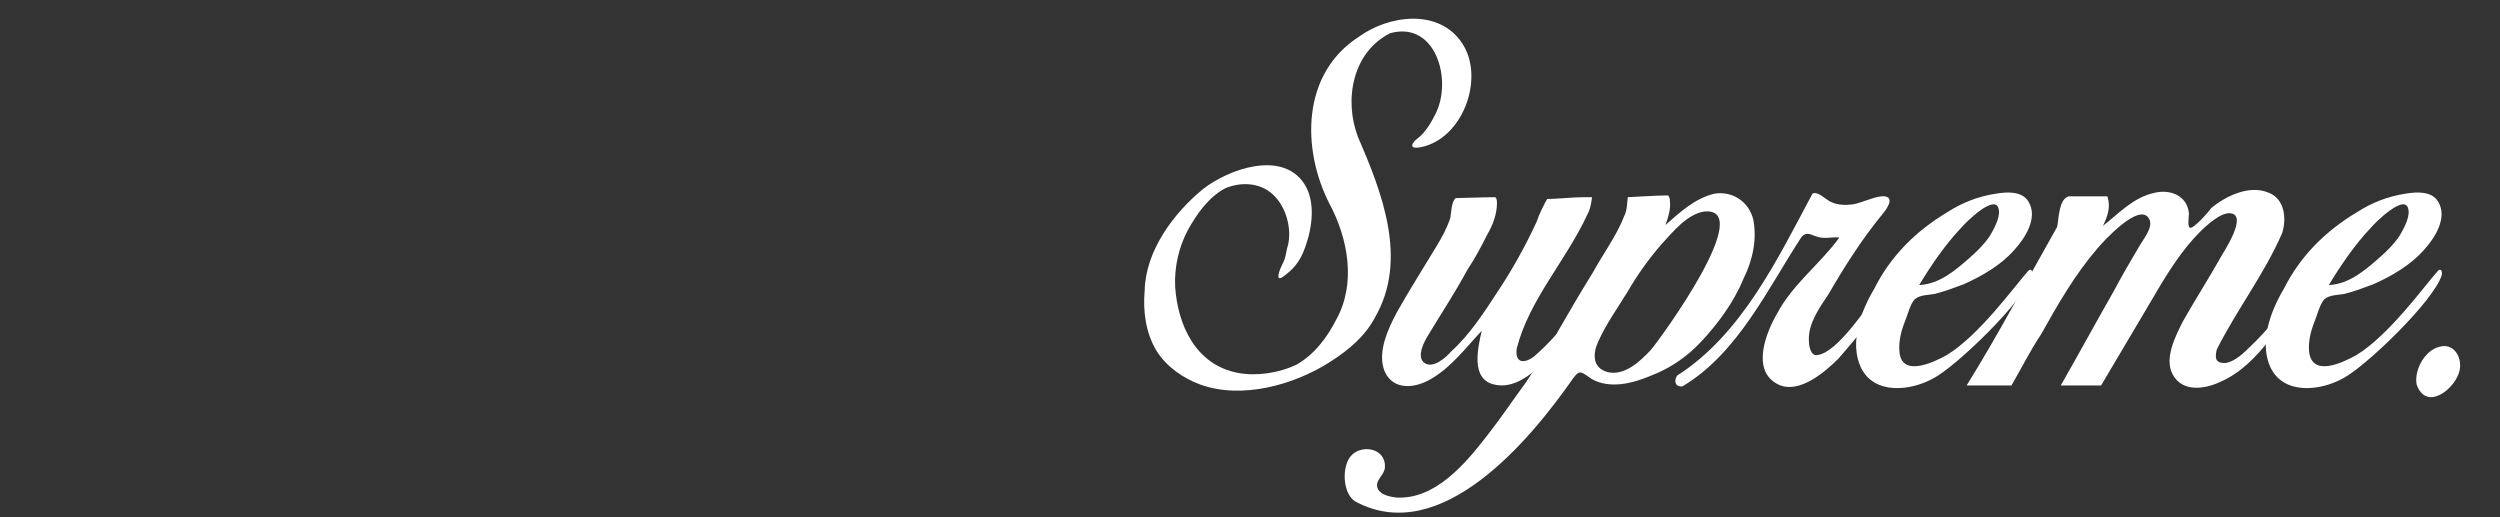
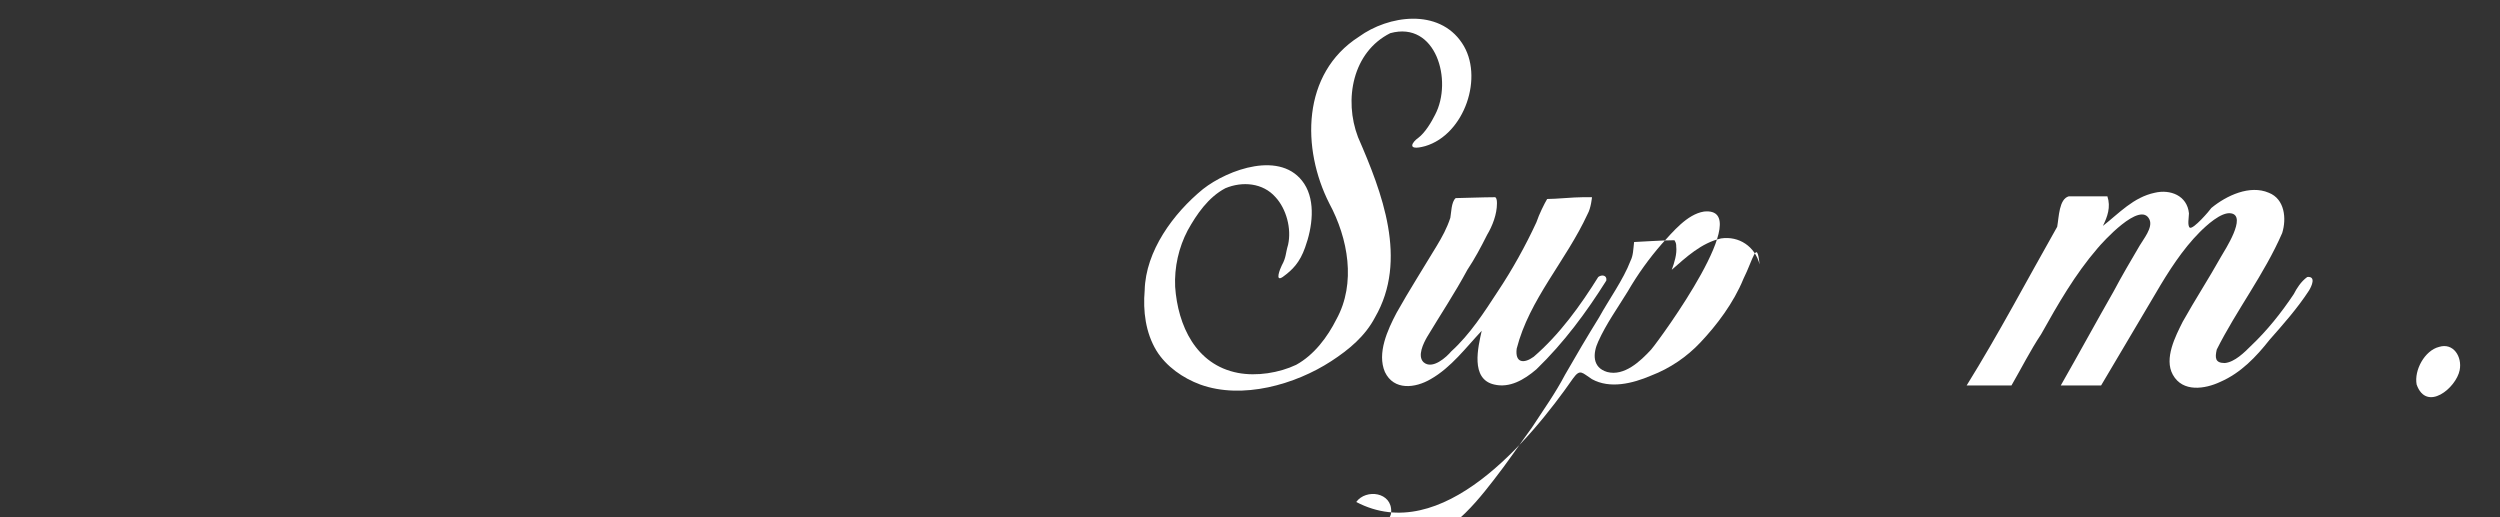
<svg xmlns="http://www.w3.org/2000/svg" version="1.1" id="Layer_1" x="0px" y="0px" viewBox="0 0 278.9 57.7" style="enable-background:new 0 0 278.9 57.7;" xml:space="preserve">
  <rect x="0" y="0" width="278.9" height="57.7" fill="#333333" stroke="none" />
  <style type="text/css">
	.st0{fill:#FFFFFF;}
</style>
  <path class="st0" d="M153.4,35.4c-1.1,2.1-2.9,3.6-4.9,4.9c-4,2.6-9.9,4.3-14.6,2.6c-1.9-0.7-3.8-2-4.9-3.8c-1.2-2-1.5-4.4-1.3-6.7  c0.1-4.4,3.2-8.6,6.5-11.3c2.8-2.2,8.8-4.4,11.3-0.6c1.3,2,0.9,4.9,0.1,7.1c-0.6,1.7-1.4,2.5-2.5,3.3c-0.9,0.6-0.3-0.9-0.1-1.3  c0.5-0.9,0.4-1.3,0.7-2.3c0.4-1.8-0.2-4-1.4-5.3c-1.4-1.6-3.7-1.8-5.6-1c-1.9,1-3.2,2.9-4.2,4.7c-1,1.9-1.5,4.1-1.4,6.3  c0.3,4.3,2.3,8.7,7,9.6c2.1,0.4,4.6,0,6.5-0.9c2-1.1,3.5-3.1,4.5-5.1c2.2-4,1.3-9-0.8-12.9c-3.1-6.1-3.1-14.5,3.3-18.6  c3.3-2.4,8.9-3.2,11.5,0.7c2.5,3.7,0.3,10.2-4.1,11.5c-2.2,0.6-1.4-0.5-0.8-0.9c0.8-0.6,1.5-1.8,1.9-2.6c2-3.8,0.1-10.5-5-9.1  c-4.2,2.1-5.2,7.4-3.6,11.6C154.2,21.5,157.1,29,153.4,35.4" />
  <path class="st0" d="M159.6,42.3c-1.7,1-4.1,1.3-5.1-0.8c-0.9-2.1,0.3-4.7,1.3-6.6c1.4-2.5,3-5,4.5-7.5c0.6-1,1.1-1.9,1.5-3.1  c0.1-0.5,0.1-1.8,0.6-2.2c0.4,0,3.2-0.1,4.4-0.1c0.2,0.1,0.2,0.5,0.2,0.7c0,1.2-0.5,2.5-1.1,3.5c-0.7,1.4-1.4,2.7-2.2,3.9  c-1.4,2.6-3,5-4.5,7.5c-0.4,0.7-1.1,2.1-0.4,2.8c1,0.9,2.6-0.6,3.1-1.2c2.1-1.9,3.7-4.4,5.2-6.7c1.6-2.4,3.1-5.1,4.3-7.7  c0.3-0.9,0.9-2.1,1.2-2.6c1,0,2.9-0.2,4-0.2h1c0,0-0.1,1.2-0.5,1.9c-2.4,5.2-6.5,9.5-7.9,15c-0.2,1.6,0.8,1.7,1.9,0.9  c2.9-2.5,5.2-5.7,7.2-8.9c0.4-0.3,1-0.2,0.9,0.4c-2.2,3.5-4.7,6.9-7.8,9.9c-1.4,1.2-3,2.1-4.7,1.7c-2.7-0.6-1.8-4.2-1.4-6  C163.6,38.7,161.9,41,159.6,42.3" />
-   <path class="st0" d="M194.5,31.1c-1.1,2.7-3,5.2-4.8,7.1c-1.5,1.6-3.4,2.9-5.5,3.7c-2.1,0.9-4.6,1.5-6.6,0.4  c-1.1-0.7-1.3-1.2-2.1-0.1c-4.8,6.9-14.7,18.8-24.2,13.8c-1.4-0.7-1.7-3.6-0.7-5c1.1-1.5,4-1.1,3.9,1.1c0,0.9-1.2,1.5-0.8,2.4  c0.3,0.7,1.3,0.9,2,1c4.4,0.3,7.8-3.8,10.2-6.9c1.5-1.9,2.9-4,4.3-5.9c1.3-2,2.6-3.8,3.7-5.9c1.2-2.1,2.5-4.3,3.8-6.4  c1.1-2,2.7-4.2,3.5-6.3c0.3-0.6,0.3-1.2,0.4-2.1c0.3,0,3.1-0.2,4.5-0.2c0.2,0.3,0.2,0.5,0.2,0.7c0.1,0.8-0.2,1.8-0.5,2.6  c1.6-1.4,3.3-3,5.5-3.5c2-0.3,3.8,0.9,4.3,2.9C196,26.6,195.6,28.9,194.5,31.1 M190.1,23.6c-1.9,0.3-3.5,2.3-4.7,3.6  c-1.4,1.6-2.7,3.4-3.8,5.3c-1.1,1.8-2.4,3.6-3.3,5.6c-0.6,1.3-0.7,2.9,1,3.4c1.9,0.5,3.7-1.2,4.9-2.5C185.3,37.7,196,23,190.1,23.6" />
-   <path class="st0" d="M211.6,31.7c-2.6,3.6-3.8,5.2-6.5,8.3c-1.5,1.5-4.4,4-6.7,2.9c-3.1-1.5-1.4-5.8-0.1-8c1.7-3.2,4.8-5.5,6.9-8.4  c-0.8-0.1-1.7,0.2-2.5-0.1c-0.7-0.2-1.1-0.6-1.7,0c-3.8,5.8-7.1,13-13.3,16.7c-0.8,0.1-1-0.6-0.6-1.2c7.2-4.6,11.2-13,15.1-20.3  c0.6-0.3,1.4,0.6,2,0.9c0.8,0.4,1.7,0.4,2.5,0.3c1.1-0.2,2.2-0.8,3.2-0.9c1.6-0.1,0.7,1.3,0.1,2c-2.3,2.8-4.2,5.8-6,8.9  c-1,1.5-2.3,3.3-2.2,5.2c0,0.6,0.2,1.8,1,1.6c2.2-0.3,5.6-5.4,7.7-8.5c0.3-0.5,0.7-1.3,1.4-0.7C212,30.8,211.9,31.2,211.6,31.7" />
-   <path class="st0" d="M217.2,39.6c3.6-2.2,7.5-7.6,9-9.3c0.4-0.5,0.6,0,0.5,0.4c-0.9,2.9-8.5,10.2-11,11.5c-2.5,1.4-6.6,1.9-8.1-1.2  c-1.3-2.8,0-6.3,1.5-8.8c1.8-3.6,4.6-6.4,8.1-8.5c1.7-1.1,3.5-1.8,5.5-2.1c1.2-0.2,2.9-0.3,3.6,0.9c1.1,1.8-0.4,4.1-1.6,5.4  c-1.5,1.7-3.6,2.9-5.6,3.8c-1.1,0.4-2.1,0.8-3.3,1.1c-0.6,0.1-1.7,0.1-2.2,0.6c-0.5,0.5-0.8,1.8-1.1,2.5c-0.4,1-0.7,2.2-0.6,3.3  C212.1,42.1,215.6,40.5,217.2,39.6 M219.8,28.7c0.8-0.7,1.6-1.5,2.2-2.4c0.4-0.7,1.1-1.9,1-2.8c-0.2-2.2-3.8,1.4-4.2,1.9  c-1.8,1.9-3.3,4.1-4.7,6.4C216.4,31.7,218.2,30.1,219.8,28.7" />
+   <path class="st0" d="M194.5,31.1c-1.1,2.7-3,5.2-4.8,7.1c-1.5,1.6-3.4,2.9-5.5,3.7c-2.1,0.9-4.6,1.5-6.6,0.4  c-1.1-0.7-1.3-1.2-2.1-0.1c-4.8,6.9-14.7,18.8-24.2,13.8c1.1-1.5,4-1.1,3.9,1.1c0,0.9-1.2,1.5-0.8,2.4  c0.3,0.7,1.3,0.9,2,1c4.4,0.3,7.8-3.8,10.2-6.9c1.5-1.9,2.9-4,4.3-5.9c1.3-2,2.6-3.8,3.7-5.9c1.2-2.1,2.5-4.3,3.8-6.4  c1.1-2,2.7-4.2,3.5-6.3c0.3-0.6,0.3-1.2,0.4-2.1c0.3,0,3.1-0.2,4.5-0.2c0.2,0.3,0.2,0.5,0.2,0.7c0.1,0.8-0.2,1.8-0.5,2.6  c1.6-1.4,3.3-3,5.5-3.5c2-0.3,3.8,0.9,4.3,2.9C196,26.6,195.6,28.9,194.5,31.1 M190.1,23.6c-1.9,0.3-3.5,2.3-4.7,3.6  c-1.4,1.6-2.7,3.4-3.8,5.3c-1.1,1.8-2.4,3.6-3.3,5.6c-0.6,1.3-0.7,2.9,1,3.4c1.9,0.5,3.7-1.2,4.9-2.5C185.3,37.7,196,23,190.1,23.6" />
  <path class="st0" d="M230.8,21.9h4.3c0.4,1.2,0,2.3-0.5,3.3c1.8-1.4,3.4-3.2,5.8-3.7c1.7-0.4,3.6,0.3,3.8,2.3c0,0.4-0.2,1.4,0.1,1.6  c0.4,0.2,2.2-1.9,2.4-2.2c1.7-1.4,4.3-2.6,6.4-1.7c1.8,0.7,2,2.9,1.5,4.5c-2,4.6-5.1,8.6-7.3,13c-0.2,0.9-0.2,1.5,0.9,1.5  c1.1-0.1,2.2-1.2,2.9-1.9c1.8-1.7,3.4-3.7,4.8-5.8c0.3-0.6,0.8-1.4,1.5-1.9c1-0.1,0.5,1,0.2,1.5c-1.3,2-2.9,3.8-4.4,5.5  c-1.5,1.9-3.2,3.7-5.5,4.7c-1.7,0.8-4.2,1.2-5.3-0.8c-1-1.8,0.3-4.3,1.1-5.9c1.4-2.5,2.9-4.8,4.3-7.3c0.4-0.7,2.9-4.5,1.1-4.8  c-1.1-0.2-2.8,1.4-3.5,2.1c-1.9,1.9-3.5,4.4-4.9,6.8L234.4,43h-4.5c2-3.5,3.9-7,5.9-10.5c0.9-1.7,1.9-3.4,2.9-5.1  c0.4-0.7,1.5-2,1.1-2.9c-1-2.2-5.3,2.6-5.8,3.2c-2.5,2.9-4.4,6.2-6.3,9.6c-1.2,1.8-2.2,3.8-3.3,5.7h-5c3.6-5.8,6.7-11.7,10.1-17.7  C229.7,24.2,229.7,22.2,230.8,21.9" />
-   <path class="st0" d="M262.9,39.6c3.6-2.2,7.5-7.6,9-9.3c0.4-0.5,0.6,0,0.5,0.4c-0.9,2.9-8.5,10.2-11,11.5c-2.5,1.4-6.6,1.9-8.1-1.2  c-1.3-2.8,0-6.3,1.5-8.8c1.8-3.6,4.6-6.4,8.1-8.5c1.7-1.1,3.5-1.8,5.5-2.1c1.2-0.2,2.9-0.3,3.6,0.9c1.1,1.8-0.4,4.1-1.6,5.4  c-1.5,1.7-3.6,2.9-5.6,3.8c-1.1,0.4-2.1,0.8-3.3,1.1c-0.6,0.1-1.7,0.1-2.2,0.6c-0.5,0.5-0.8,1.8-1.1,2.5c-0.4,1-0.7,2.2-0.6,3.3  C257.9,42.1,261.3,40.5,262.9,39.6 M265.5,28.7c0.8-0.7,1.6-1.5,2.2-2.4c0.4-0.7,1.1-1.9,1-2.8c-0.2-2.2-3.8,1.4-4.2,1.9  c-1.8,1.9-3.3,4.1-4.7,6.4C262.1,31.7,263.9,30.1,265.5,28.7" />
  <path class="st0" d="M272.1,38.7c1.6-0.5,2.6,1.1,2.3,2.6c-0.4,2-3.7,4.7-4.8,1.6C269.3,41.3,270.5,39.1,272.1,38.7" />
</svg>